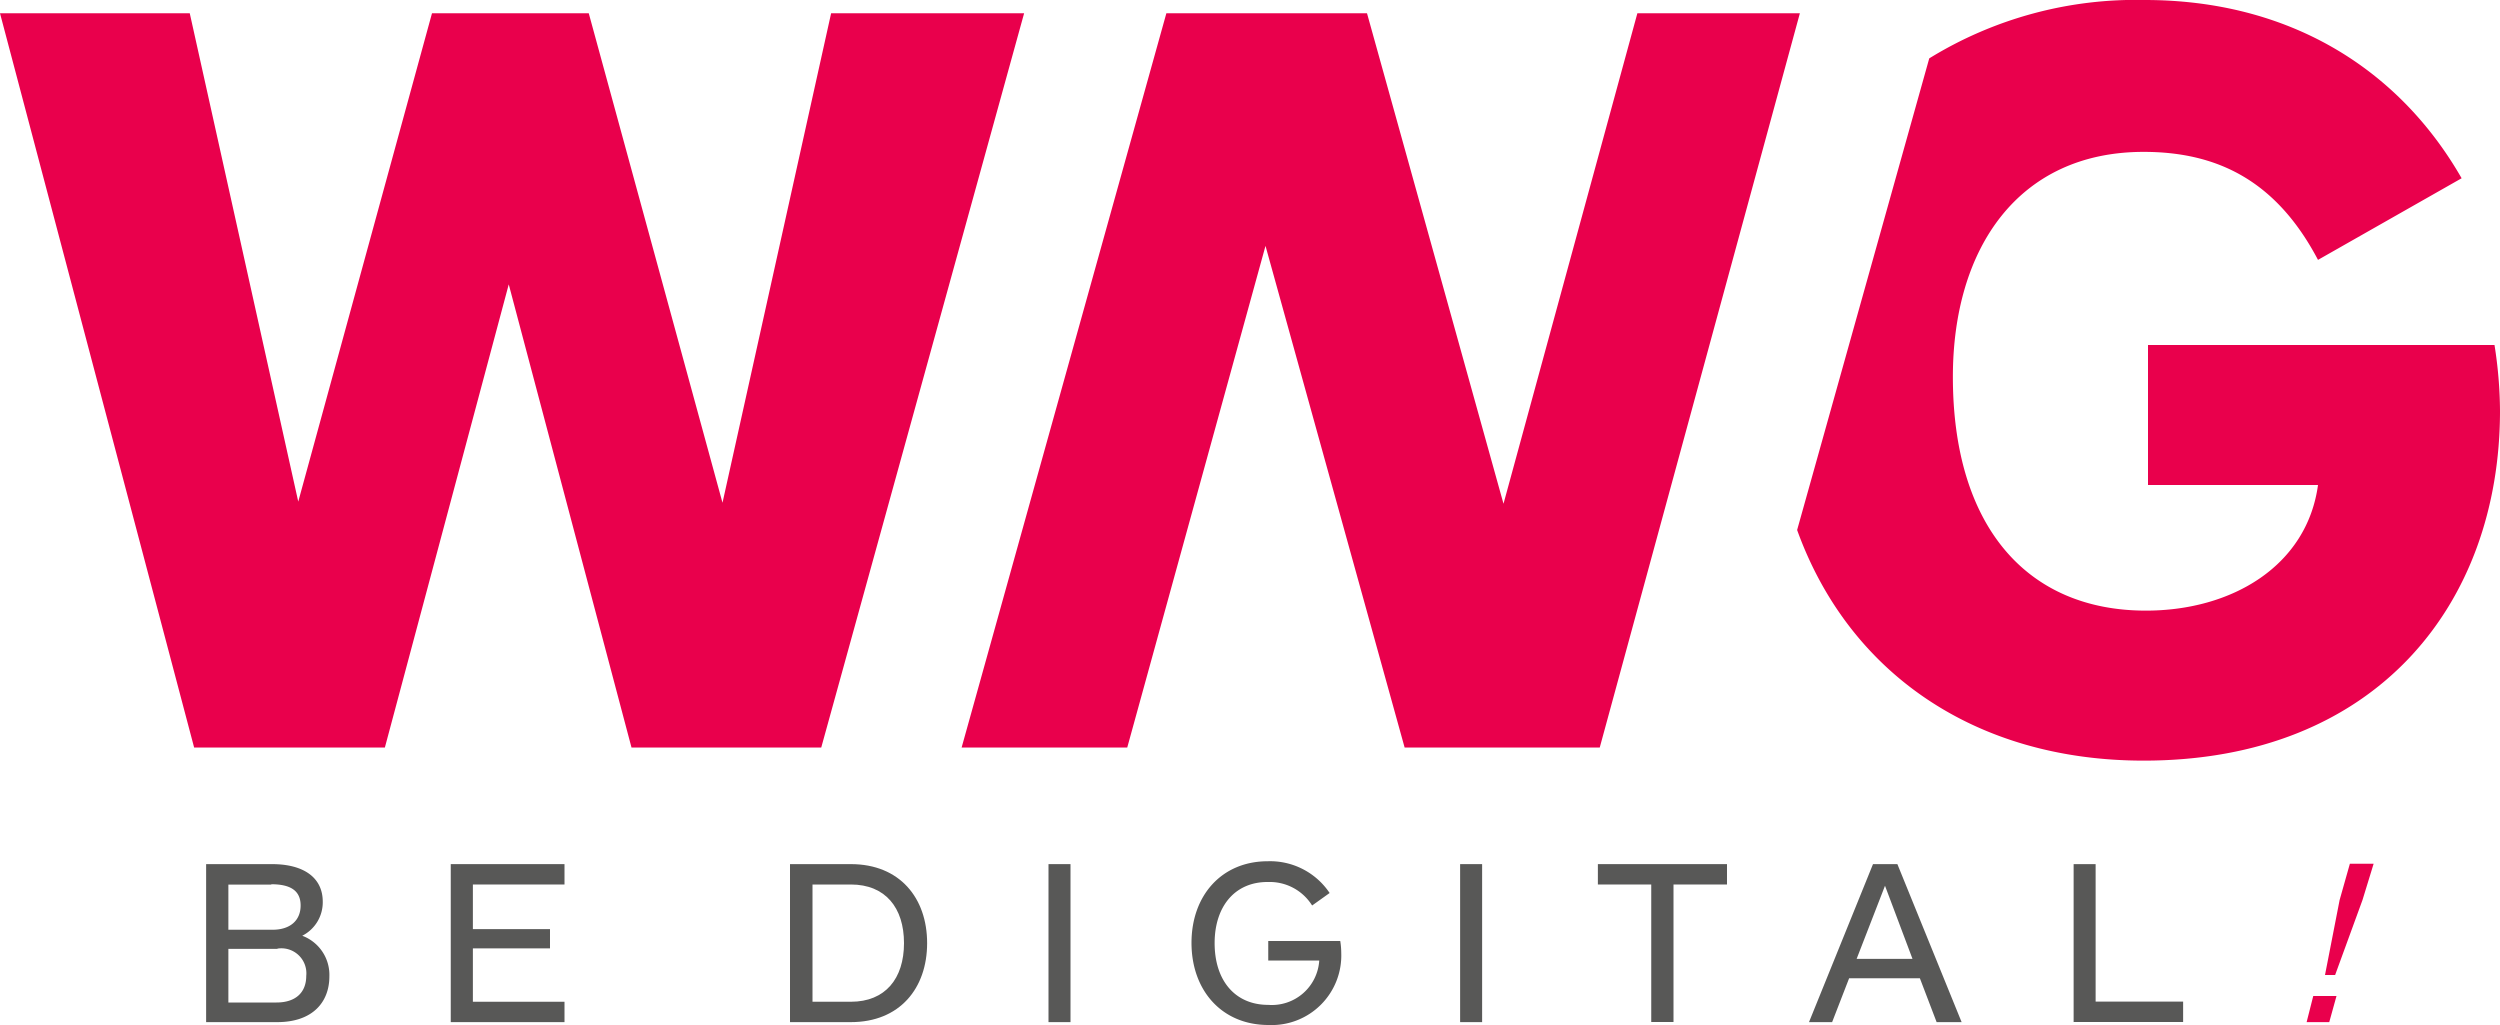
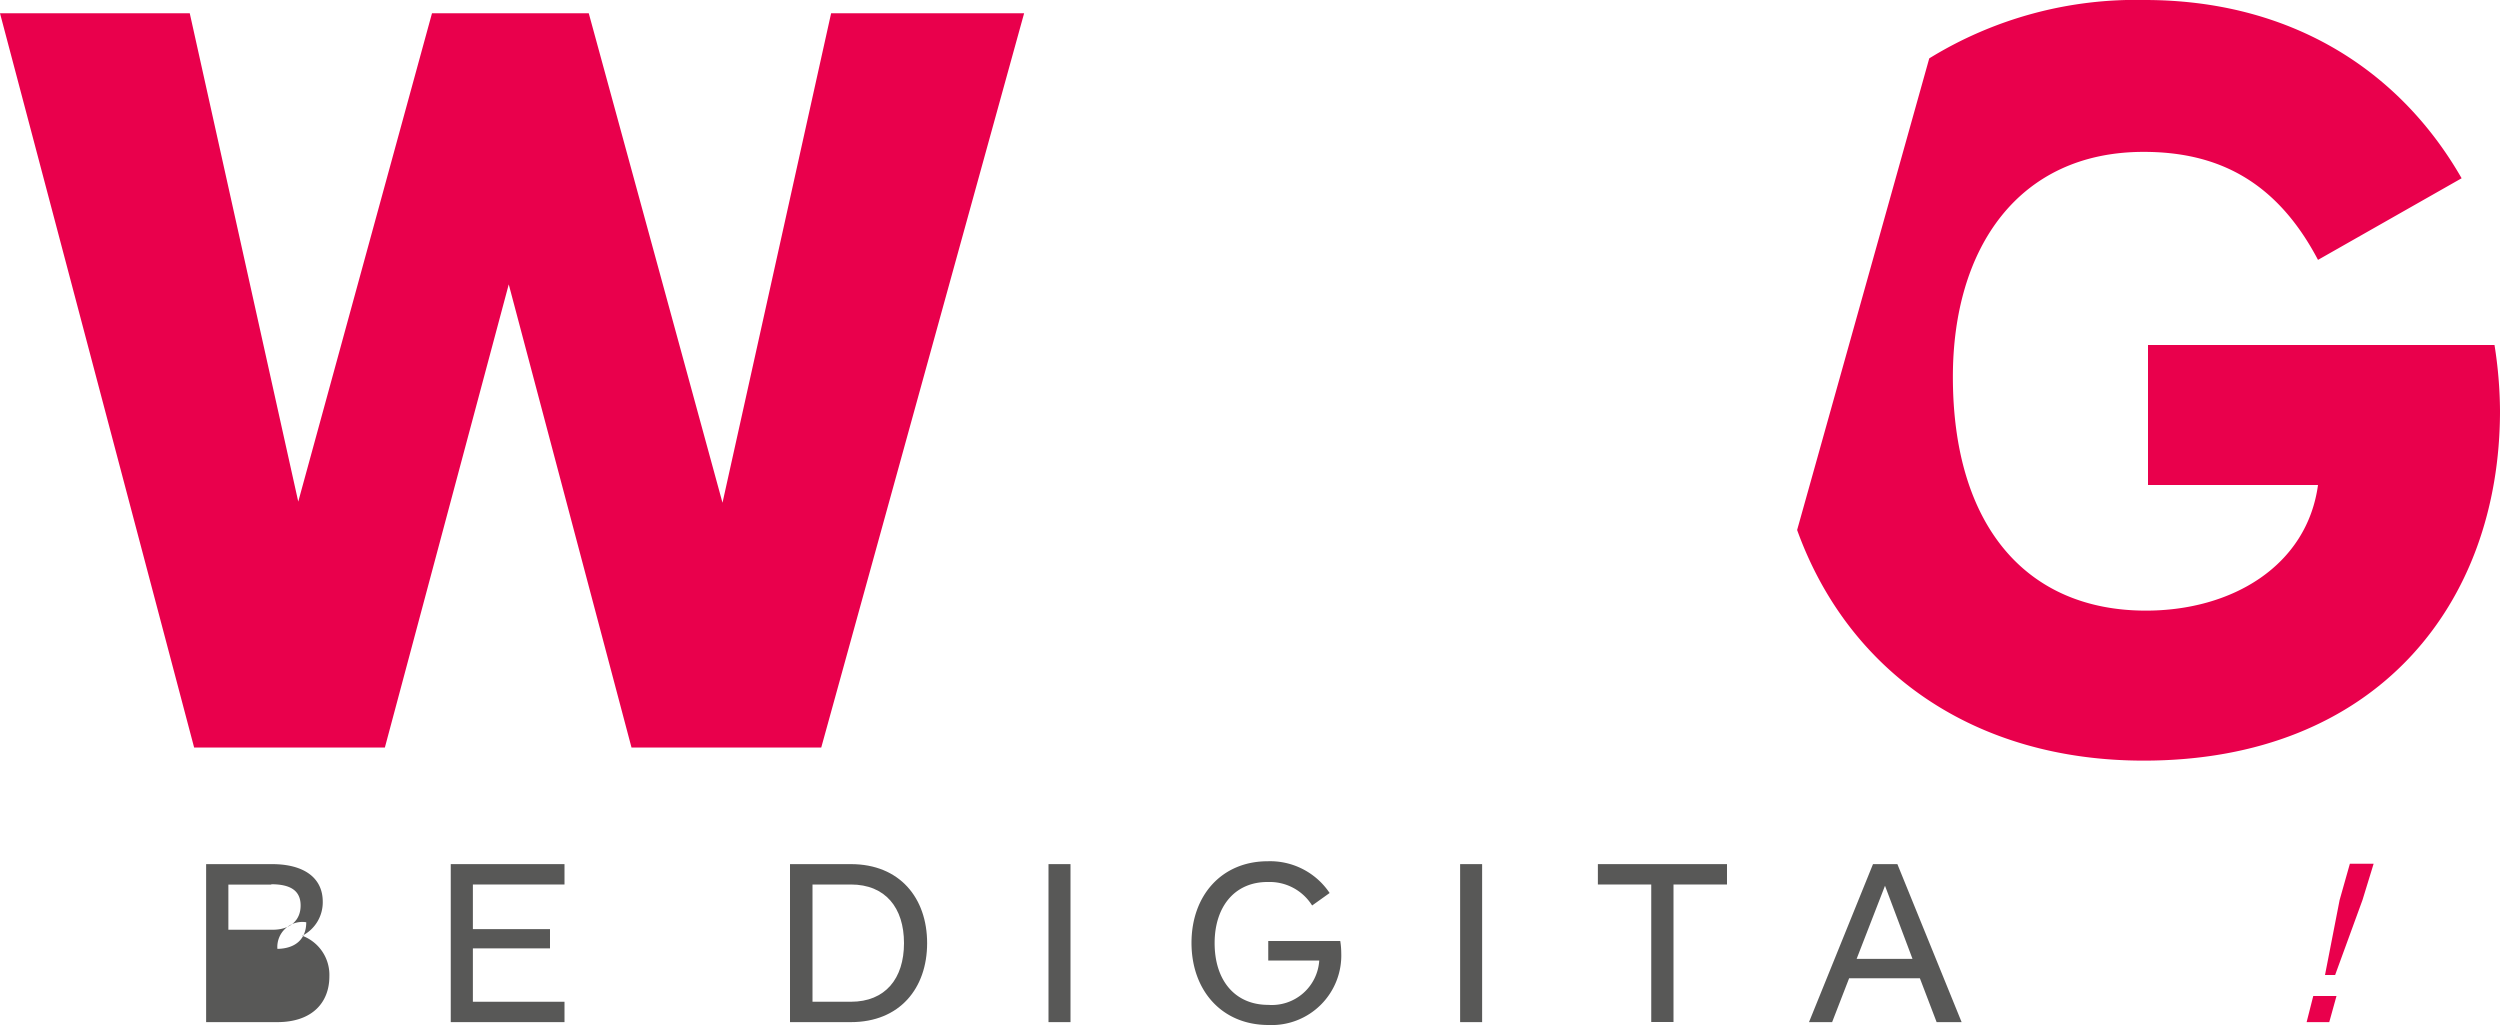
<svg xmlns="http://www.w3.org/2000/svg" id="Calque_1" data-name="Calque 1" viewBox="0 0 200 82">
  <defs>
    <style>.cls-1{fill:#585857;}.cls-2{fill:#e9004c;}</style>
  </defs>
  <title>logo_wng_coul</title>
-   <path class="cls-1" d="M22.18,81.77H16.49V69.13h5.27c2.59,0,4.06,1.12,4.06,3a3,3,0,0,1-1.64,2.73,3.34,3.34,0,0,1,2.17,3.25C26.35,80.18,25,81.77,22.18,81.77Zm-0.47-11H18.27v3.61H21.8c1.43,0,2.25-.76,2.25-1.94S23.25,70.74,21.7,70.74Zm0.49,5.14H18.27v4.29h3.85c1.53,0,2.38-.8,2.38-2.13A2,2,0,0,0,22.19,75.89Z" />
+   <path class="cls-1" d="M22.18,81.77H16.49V69.13h5.27c2.59,0,4.06,1.12,4.06,3a3,3,0,0,1-1.64,2.73,3.34,3.34,0,0,1,2.17,3.25C26.35,80.18,25,81.77,22.18,81.77Zm-0.47-11H18.27v3.61H21.8c1.43,0,2.25-.76,2.25-1.94S23.25,70.74,21.7,70.74Zm0.49,5.14H18.27h3.85c1.53,0,2.38-.8,2.38-2.13A2,2,0,0,0,22.19,75.89Z" />
  <path class="cls-1" d="M36.06,81.77V69.13h9.1v1.63H37.83v3.57H44v1.54H37.83v4.27h7.33v1.63h-9.1Z" />
  <path class="cls-1" d="M63.2,81.77V69.13h4.87c3.91,0,6.1,2.71,6.1,6.32s-2.19,6.32-6.1,6.32H63.2Zm4.87-1.63c2.76,0,4.25-1.86,4.25-4.69s-1.49-4.69-4.25-4.69H65v9.38h3.08Z" />
  <path class="cls-1" d="M83.88,81.77V69.13h1.76V81.77H83.88Z" />
  <path class="cls-1" d="M97.17,75.45c0,3,1.64,4.94,4.29,4.94a3.8,3.8,0,0,0,4.08-3.55h-4.08V75.28h5.76a6,6,0,0,1,.08.95A5.57,5.57,0,0,1,101.48,82c-3.74,0-6.16-2.77-6.16-6.57s2.42-6.53,6.1-6.53a5.73,5.73,0,0,1,4.95,2.54l-1.4,1a4,4,0,0,0-3.51-1.88C98.78,70.53,97.17,72.53,97.17,75.45Z" />
  <path class="cls-1" d="M116.81,81.77V69.13h1.76V81.77h-1.76Z" />
  <path class="cls-1" d="M133.88,70.76v11H132.1v-11h-4.27V69.13h10.33v1.63h-4.29Z" />
  <path class="cls-1" d="M154.93,81.77l-1.34-3.51h-5.66l-1.36,3.51h-1.85l5.12-12.64h1.95l5.14,12.64h-2ZM150.8,70.86l-2.27,5.85H153Z" />
-   <path class="cls-1" d="M165.89,81.77V69.13h1.76v11h7v1.63h-8.74Z" />
  <path class="cls-2" d="M184.53,81.77l0.53-2.09h1.86l-0.58,2.09h-1.81ZM186.81,78H186L187.17,72l0.82-2.9h1.9L189,72Z" />
  <polygon class="cls-2" points="66.49 1.06 57.8 40.22 47.1 1.06 34.56 1.06 23.86 40.13 15.18 1.06 0 1.06 15.53 59.8 30.79 59.8 40.7 22.75 50.52 59.8 65.7 59.8 81.93 1.06 66.49 1.06" />
-   <polygon class="cls-2" points="130.99 1.06 120.28 40.3 109.36 1.06 93.31 1.06 76.93 59.8 90.18 59.8 101.24 19.67 112.37 59.8 127.98 59.8 143.99 1.06 130.99 1.06" />
  <path class="cls-2" d="M199.56,27.6H171.84v11.2h13.6c-0.88,6.44-6.84,10.05-13.77,10.05-9.56,0-15.44-6.79-15.44-18.7,0-10.32,5.26-18,15.26-18,5.88,0,10.61,2.29,13.95,8.64l11.49-6.53C191.84,5.38,183,0,171.58,0a31.51,31.51,0,0,0-17.24,4.67L143.77,42.4c4.11,11.4,14.22,18.45,27.72,18.45,18.6,0,28.51-12.52,28.51-28A34.87,34.87,0,0,0,199.56,27.6Z" />
</svg>